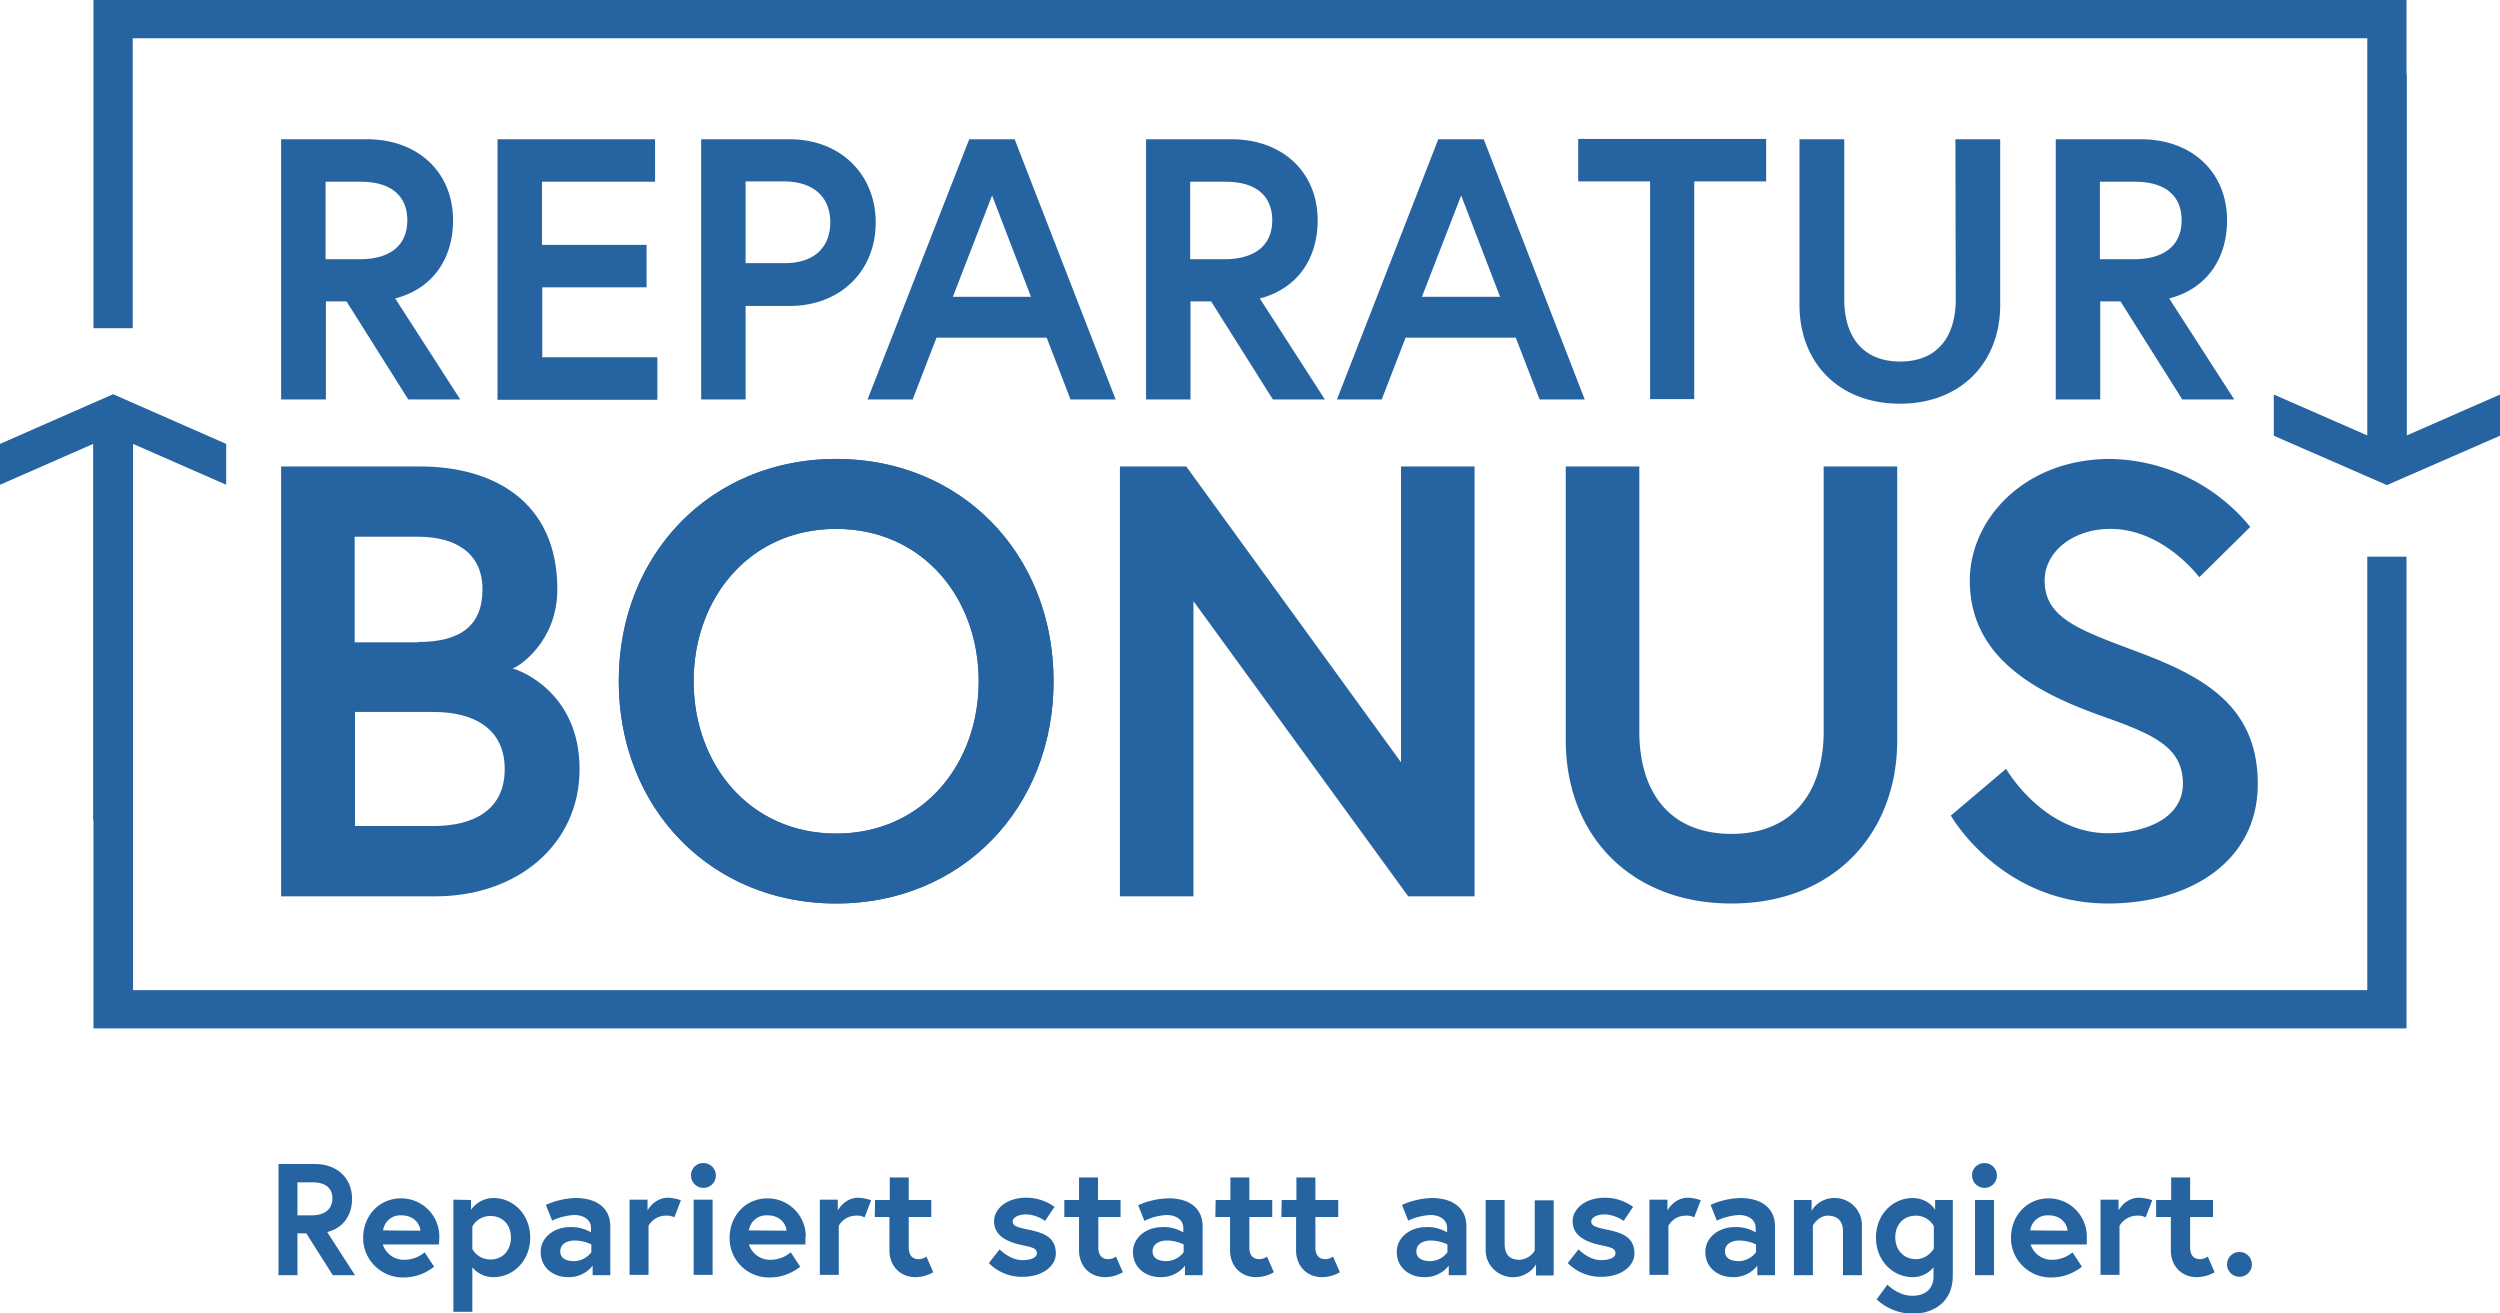
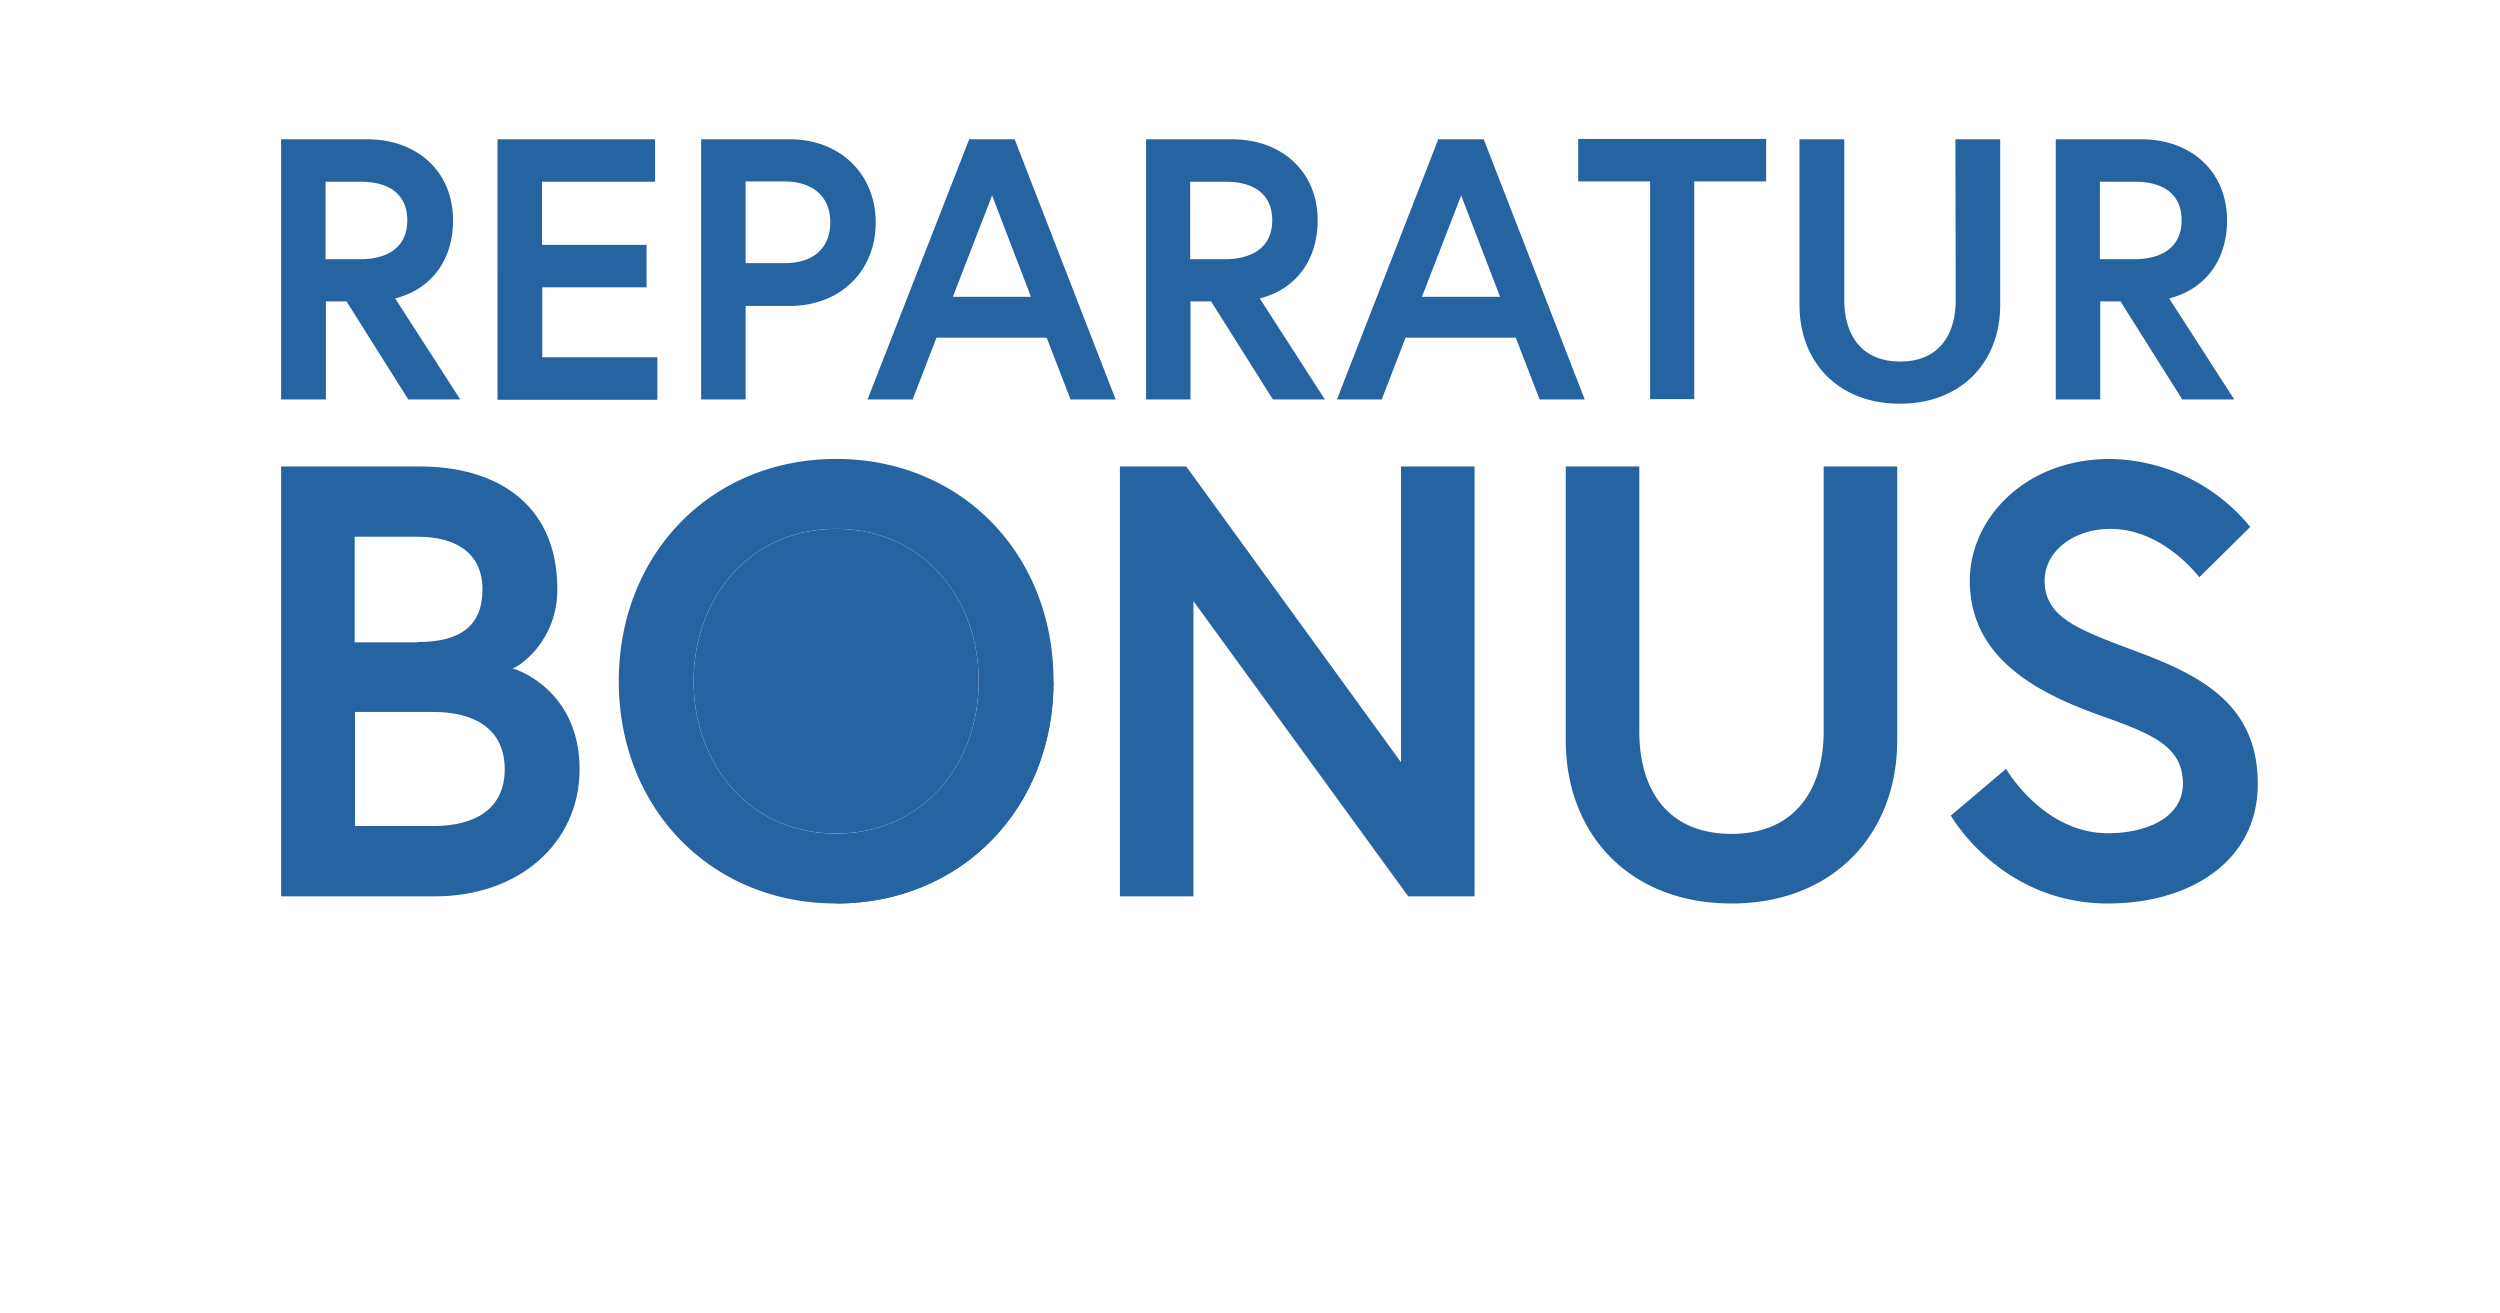
<svg xmlns="http://www.w3.org/2000/svg" version="1.1" id="Ebene_1" x="0" y="0" width="764.8" height="401.8" viewBox="0 0 764.8 401.8" xml:space="preserve">
  <style>
    .st0{fill:#2664A1}
  </style>
-   <path class="st0" d="M86 142.7h42.6c21.4 0 41.9 10 41.9 37.6 0 16-11.8 23.7-13.7 24.2 1.9.4 20.5 7.1 20.5 30.8 0 23.1-19.1 38.9-44 38.9H86V142.7zm41.9 53.7c12.6 0 19.7-4.7 19.7-16.1s-8.6-16.1-19.7-16.1h-19.4v32.3h19.4zm26.5 38.9c0-12.4-9.4-17.5-21.8-17.5h-24v34.9h24c12.4 0 21.8-5 21.8-17.4zM322.3 208.4c0 38.9-28.2 68-66.5 68s-66.5-29.1-66.5-68 28.2-68 66.5-68 66.5 29.1 66.5 68zm-22.9 0c0-25.4-17.1-46.6-43.6-46.6s-43.6 21.2-43.6 46.6 17.1 46.6 43.6 46.6 43.6-21.2 43.6-46.6z" />
+   <path class="st0" d="M86 142.7h42.6c21.4 0 41.9 10 41.9 37.6 0 16-11.8 23.7-13.7 24.2 1.9.4 20.5 7.1 20.5 30.8 0 23.1-19.1 38.9-44 38.9H86V142.7zm41.9 53.7c12.6 0 19.7-4.7 19.7-16.1s-8.6-16.1-19.7-16.1h-19.4v32.3h19.4zm26.5 38.9c0-12.4-9.4-17.5-21.8-17.5h-24v34.9h24c12.4 0 21.8-5 21.8-17.4zM322.3 208.4c0 38.9-28.2 68-66.5 68zm-22.9 0c0-25.4-17.1-46.6-43.6-46.6s-43.6 21.2-43.6 46.6 17.1 46.6 43.6 46.6 43.6-21.2 43.6-46.6z" />
  <path class="st0" d="M322.3 208.4c0 38.9-28.2 68-66.5 68s-66.5-29.1-66.5-68 28.2-68 66.5-68 66.5 29.1 66.5 68zm-22.9 0c0-25.4-17.1-46.6-43.6-46.6s-43.6 21.2-43.6 46.6 17.1 46.6 43.6 46.6 43.6-21.2 43.6-46.6zM362.9 142.7l65.7 90.5v-90.5h22.5v131.5h-20.3l-65.7-90.3v90.3h-22.5V142.7h20.3zM557.9 142.7h22.5v83.7c0 28.9-19.7 50-50.7 50s-50.7-21-50.7-50v-83.7h22.5v81c0 18.8 9.4 31.4 28.2 31.4 18.6 0 28.2-12.6 28.2-31.4v-81zM643.7 219.3c-19.3-6.8-41.1-17.3-41.1-41.7 0-18.6 16.5-37.2 43-37.2a56.5 56.5 0 0 1 42.8 20.8l-15.6 15.4s-10.9-14.8-27.2-14.8c-11.3 0-20.1 6.9-20.1 15.8 0 11.4 10.3 15 28.4 21.8 20.1 7.5 36.8 16.5 36.8 40.4s-21 36.6-45.8 36.6c-32.9 0-48.1-26.9-48.1-26.9l16.9-14.3s11.3 19.7 31.2 19.7c11.3 0 22.9-4.5 22.9-15.2-.1-11-8.6-14.9-24.1-20.4zM86 42.6h26.2c15.8 0 26.4 10.2 26.4 24.8 0 11.9-6.4 21-17.7 23.9l19.9 30.9h-15.9l-18.9-30h-6.3v30H86V42.6zm38.6 24.8c0-7.9-5.5-11.8-14.2-11.8H99.6v23.7h10.8c8.8-.1 14.2-4.1 14.2-11.9zM165.9 74.9h31.9v13h-31.9v21.4h35.2v13h-48.9V42.6h48.2v13h-34.6v19.3zM214.4 42.6h27.1c15.8 0 26.4 10.9 26.4 25.5s-10.6 25.5-26.4 25.5h-13.4v28.6h-13.6V42.6zM254 68c0-7.5-4.9-12.5-14.2-12.5h-11.7v25h11.7c9.3.1 14.2-4.9 14.2-12.5zM296.5 42.6h13.9l30.9 79.6h-13.8l-7.3-18.9h-33.7l-7.3 18.9h-13.8l31.1-79.6zm-5 48.2h23.9l-11.9-31-12 31zM350.5 42.6h26.2c15.8 0 26.4 10.2 26.4 24.8 0 11.9-6.4 21-17.7 23.9l19.9 30.9h-15.9l-18.9-30h-6.3v30h-13.6V42.6zm38.7 24.8c0-7.9-5.5-11.8-14.2-11.8h-10.9v23.7h10.8c8.8-.1 14.3-4.1 14.3-11.9zM440 42.6h13.9l30.9 79.6H471l-7.3-18.9H430l-7.3 18.9H409l31-79.6zm-5 48.2h23.9l-11.9-31-12 31zM504.8 55.5h-22v-13h57.5v13h-22v66.6h-13.5V55.5zM598.2 42.6h13.7v50.7c0 17.5-11.9 30.2-30.7 30.2s-30.7-12.7-30.7-30.2V42.6h13.7v49c0 11.4 5.7 19 17.1 19s17-7.6 17-19l-.1-49zM628.7 42.6h26.2c15.8 0 26.4 10.2 26.4 24.8 0 11.9-6.4 21-17.7 23.9l19.9 30.9h-15.9l-18.9-30h-6.2v30h-13.6V42.6zm38.7 24.8c0-7.9-5.5-11.8-14.2-11.8h-10.8v23.7h10.8c8.7-.1 14.2-4.1 14.2-11.9z" />
-   <path class="st0" d="M736.3 133.2V22.7h-.1V0H28.6v100.4h12V11.7h683.6v121.5l-28.6-12.5v12.6l34.6 15.1 34.6-15.1v-12.6zM736.2 302.9V170.3h-12v132.6H40.7V135.8l28.5 12.5v-12.5l-34.6-15.2L0 135.8v12.5l28.5-12.5V251h.1v63.6h707.6v-11.7zM85.2 356.1h11.2c6.8 0 11.3 4.4 11.3 10.6 0 5.1-2.7 9-7.6 10.2l8.5 13.2h-6.8l-8.1-12.8H91v12.8h-5.8v-34zm16.5 10.6c0-3.4-2.3-5-6.1-5H91v10.1h4.6c3.7-.1 6-1.8 6.1-5.1zM134.4 378.5l-.1 2.2h-17.2a6.8 6.8 0 0 0 6.5 4.7c2.3 0 4.6-.8 6.3-2.3l2.9 4.4a14.8 14.8 0 0 1-9.2 3.3c-6.7.2-12.3-5.1-12.5-11.7v-.4c0-6.8 4.9-12.1 11.6-12.1 6.4 0 11.6 5.1 11.7 11.5v.4zm-5.8-2c-.1-2-1.9-4.7-5.8-4.7a5.3 5.3 0 0 0-5.6 4.6l11.4.1zM144.1 367.1v3a8.4 8.4 0 0 1 6.9-3.6c6 0 11.2 5 11.2 12.1s-5.2 12.1-11.2 12.1a8.2 8.2 0 0 1-6.5-3v13.6h-5.8V367l5.4.1zm.4 15c1.1 2 3.2 3.2 5.5 3.2 3.9 0 6.3-2.9 6.3-6.7s-2.4-6.6-6.3-6.6a6.2 6.2 0 0 0-5.5 3.2v6.9zM186.7 375.1v15h-5.4v-2.9a9.2 9.2 0 0 1-7.6 3.5c-4.3 0-8.3-2.8-8.3-7.7 0-4.4 4-7.6 9-7.6 2.3-.1 4.5.5 6.4 1.6v-1.3c0-3-2.9-4-5-4-2.4.1-4.7.7-6.9 1.7l-1.9-4.8c2.9-1.3 5.9-2 9.1-2.1 6.7 0 10.6 3.3 10.6 8.6zm-5.8 8v-2.4c-1.6-.8-3.4-1.2-5.2-1.2-1.8 0-4.3.8-4.3 3.3s2.4 3 4.2 3c2 0 4-1 5.3-2.7zM208.3 367.2l-2 5.2c-.9-.4-1.8-.6-2.8-.5a6 6 0 0 0-5.1 3.1v15h-5.8v-23h5.5v3.3s2-3.9 6.3-3.9c1.3.1 2.6.3 3.9.8zM215.2 355.8a3.8 3.8 0 1 1-3.8 3.8 3.7 3.7 0 0 1 3.8-3.8c-.1 0-.1 0 0 0zm-3 11.2h5.8v23h-5.8v-23zM246.4 378.5v2.2h-17.3a6.8 6.8 0 0 0 6.5 4.7c2.3 0 4.6-.8 6.3-2.3l2.9 4.4a14.8 14.8 0 0 1-9.2 3.3 12 12 0 0 1-12.4-11.8v-.3c0-6.8 4.9-12.1 11.6-12.1 6.4 0 11.6 5.1 11.7 11.5l-.1.4zm-5.8-2c-.1-2-1.9-4.7-5.8-4.7a5.4 5.4 0 0 0-5.7 4.6l11.5.1zM266.5 367.2l-2 5.2c-.9-.4-1.8-.6-2.8-.5a6 6 0 0 0-5.1 3.1v15h-5.8v-23h5.5v3.3s2-3.9 6.3-3.9c1.3.1 2.6.3 3.9.8zM267.7 367.1h4.5v-6.9h5.8v6.9h6.9v5.2H278v9.3c0 2.8 1.5 3.6 3 3.6a4 4 0 0 0 2.4-.8l2.1 4.8c-1.7 1-3.6 1.5-5.5 1.5-4.5 0-7.9-3.3-7.9-8.2v-10.2h-4.5l.1-5.2zM305.8 382.2s3.1 3.3 7 3.3c2.4 0 4.4-.7 4.4-2.1s-1.1-1.8-4.6-2.5c-4.6-1-8.5-2.9-8.5-7.3 0-3.6 3.6-7.2 9.9-7.2 3.1 0 6.1 1 8.6 2.8l-2.9 4.3a11 11 0 0 0-5.7-2c-2.2 0-4.2.8-4.2 2.2s1.5 1.8 5.4 2.6c4.6 1 7.8 2.5 7.8 7.2 0 3.9-4.2 7.1-10.1 7.1-3.9.1-7.6-1.4-10.4-4.2l3.3-4.2zM325.6 367.1h4.5v-6.9h5.8v6.9h6.9v5.2H336v9.3c0 2.8 1.5 3.6 3 3.6a4 4 0 0 0 2.4-.8l2.1 4.8c-1.7 1-3.6 1.5-5.5 1.5-4.5 0-7.9-3.3-7.9-8.2v-10.2h-4.5v-5.2zM367.9 375.1v15h-5.4v-2.9a9.2 9.2 0 0 1-7.6 3.5c-4.3 0-8.3-2.8-8.3-7.7 0-4.4 4-7.6 9-7.6 2.3-.1 4.5.5 6.4 1.6v-1.3c0-3-2.9-4-5-4-2.4.1-4.7.7-6.9 1.8l-1.9-4.8c2.9-1.3 5.9-2 9.1-2.1 6.7-.1 10.6 3.2 10.6 8.5zm-5.8 8v-2.4c-1.6-.8-3.4-1.2-5.2-1.2-1.8 0-4.3.8-4.3 3.3s2.4 3 4.2 3c2 0 4-1 5.3-2.7zM371.9 367.1h4.5v-6.9h5.8v6.9h7v5.2h-7v9.3c0 2.8 1.5 3.6 3 3.6a4 4 0 0 0 2.4-.8l2.1 4.8c-1.7 1-3.6 1.5-5.5 1.5-4.5 0-7.9-3.3-7.9-8.2v-10.2h-4.5l.1-5.2zM392.1 367.1h4.5v-6.9h5.8v6.9h7v5.2h-7v9.3c0 2.8 1.5 3.6 3 3.6a4 4 0 0 0 2.4-.8l2.1 4.8c-1.7 1-3.6 1.5-5.5 1.5-4.5 0-7.9-3.3-7.9-8.2v-10.2H392l.1-5.2zM448.6 375.1v15h-5.4v-2.9a9.2 9.2 0 0 1-7.6 3.5c-4.3 0-8.3-2.8-8.3-7.7 0-4.4 4-7.6 9-7.6 2.3-.1 4.5.5 6.4 1.6v-1.3c0-3-2.9-4-5-4-2.4.1-4.7.7-6.9 1.7l-1.9-4.8c2.9-1.3 6-2 9.1-2.1 6.7 0 10.6 3.3 10.6 8.6zm-5.8 8v-2.4c-1.6-.8-3.4-1.2-5.2-1.2-1.8 0-4.3.8-4.3 3.3s2.4 3 4.2 3c2.1 0 4-1 5.3-2.7zM454.5 382v-14.9h5.8v13.4c0 3.4 1.6 4.9 4.6 4.9a5.9 5.9 0 0 0 4.6-2.8v-15.4h5.8v23h-5.4v-3.4a8.3 8.3 0 0 1-11.4 2.7 8.2 8.2 0 0 1-4-7.5zM482.9 382.2s3.1 3.3 6.9 3.3c2.4 0 4.4-.7 4.4-2.1s-1.1-1.8-4.6-2.5c-4.6-1-8.5-2.9-8.5-7.3 0-3.6 3.6-7.2 9.9-7.2 3.1 0 6.1 1 8.6 2.8l-2.9 4.3a11 11 0 0 0-5.7-2c-2.2 0-4.2.8-4.2 2.2s1.6 1.8 5.4 2.6c4.6 1 7.8 2.5 7.8 7.2 0 3.9-4.2 7.1-10 7.1-3.9.1-7.6-1.4-10.4-4.2l3.3-4.2zM520.3 367.2l-2 5.2c-.9-.4-1.8-.6-2.8-.5a6 6 0 0 0-5.1 3.1v15h-5.8v-23h5.5v3.3s2-3.9 6.3-3.9c1.3.1 2.7.3 3.9.8zM543 375.1v15h-5.4v-2.9a9.2 9.2 0 0 1-7.6 3.5c-4.3 0-8.3-2.8-8.3-7.7 0-4.4 4-7.6 9-7.6 2.3-.1 4.5.5 6.4 1.6v-1.3c0-3-2.9-4-5-4-2.4.1-4.7.7-6.9 1.7l-1.9-4.8c2.9-1.3 5.9-2 9.1-2.1 6.7 0 10.6 3.3 10.6 8.6zm-5.8 8v-2.4c-1.6-.8-3.4-1.2-5.2-1.2-1.8 0-4.3.8-4.3 3.3s2.4 3 4.2 3c2 0 4-1 5.3-2.7zM569.6 375.2v14.9h-5.8v-13.5c0-3.3-2-4.7-4.6-4.7-3 0-4.6 3-4.6 3v15.2h-5.8v-23h5.4v3.3a8 8 0 0 1 6.9-3.9 8.3 8.3 0 0 1 8.5 8v.7zM585.1 390.7c-6 0-11.2-5-11.2-12.1s5.2-12.1 11.2-12.1c2.8 0 5.4 1.3 6.9 3.6v-3h5.4v23.2c0 8-5.9 11.6-12.4 11.6-4.1-.1-7.9-1.6-10.9-4.4l3.3-4.5s3.2 3.4 7.6 3.4 6.5-2.5 6.5-5.9v-2.8a8.2 8.2 0 0 1-6.4 3zm6.5-15.6a6.2 6.2 0 0 0-5.5-3.2c-3.9 0-6.3 2.9-6.3 6.6s2.4 6.7 6.3 6.7c2.3 0 4.3-1.3 5.5-3.2v-6.9zM607.1 355.8a3.8 3.8 0 1 1-3.8 3.8c-.1-2.1 1.7-3.8 3.8-3.8zm-2.9 11.3h5.8v23h-5.8v-23zM638.4 378.5v2.2h-17.2a6.8 6.8 0 0 0 6.5 4.7c2.3 0 4.6-.8 6.3-2.3l2.9 4.4a14.8 14.8 0 0 1-9.2 3.3c-6.7.2-12.3-5.1-12.5-11.7v-.4c0-6.8 4.9-12.1 11.5-12.1a11.7 11.7 0 0 1 11.7 11.9zm-5.9-2c-.1-2-1.9-4.7-5.8-4.7a5.3 5.3 0 0 0-5.6 4.6l11.4.1zM658.4 367.2l-2 5.2c-.9-.4-1.8-.6-2.8-.5a6.3 6.3 0 0 0-5.2 3.1v15h-5.8v-23h5.5v3.3s2-3.9 6.3-3.9c1.4.1 2.8.3 4 .8zM659.6 367.1h4.6v-6.9h5.8v6.9h7v5.2h-7v9.3c0 2.8 1.5 3.6 3 3.6a4 4 0 0 0 2.4-.8l2.1 4.8c-1.7 1-3.6 1.5-5.5 1.5-4.5 0-7.9-3.3-7.9-8.2v-10.2h-4.5v-5.2zM685.1 383a3.8 3.8 0 1 1 0 7.6 3.8 3.8 0 0 1 0-7.6z" />
</svg>